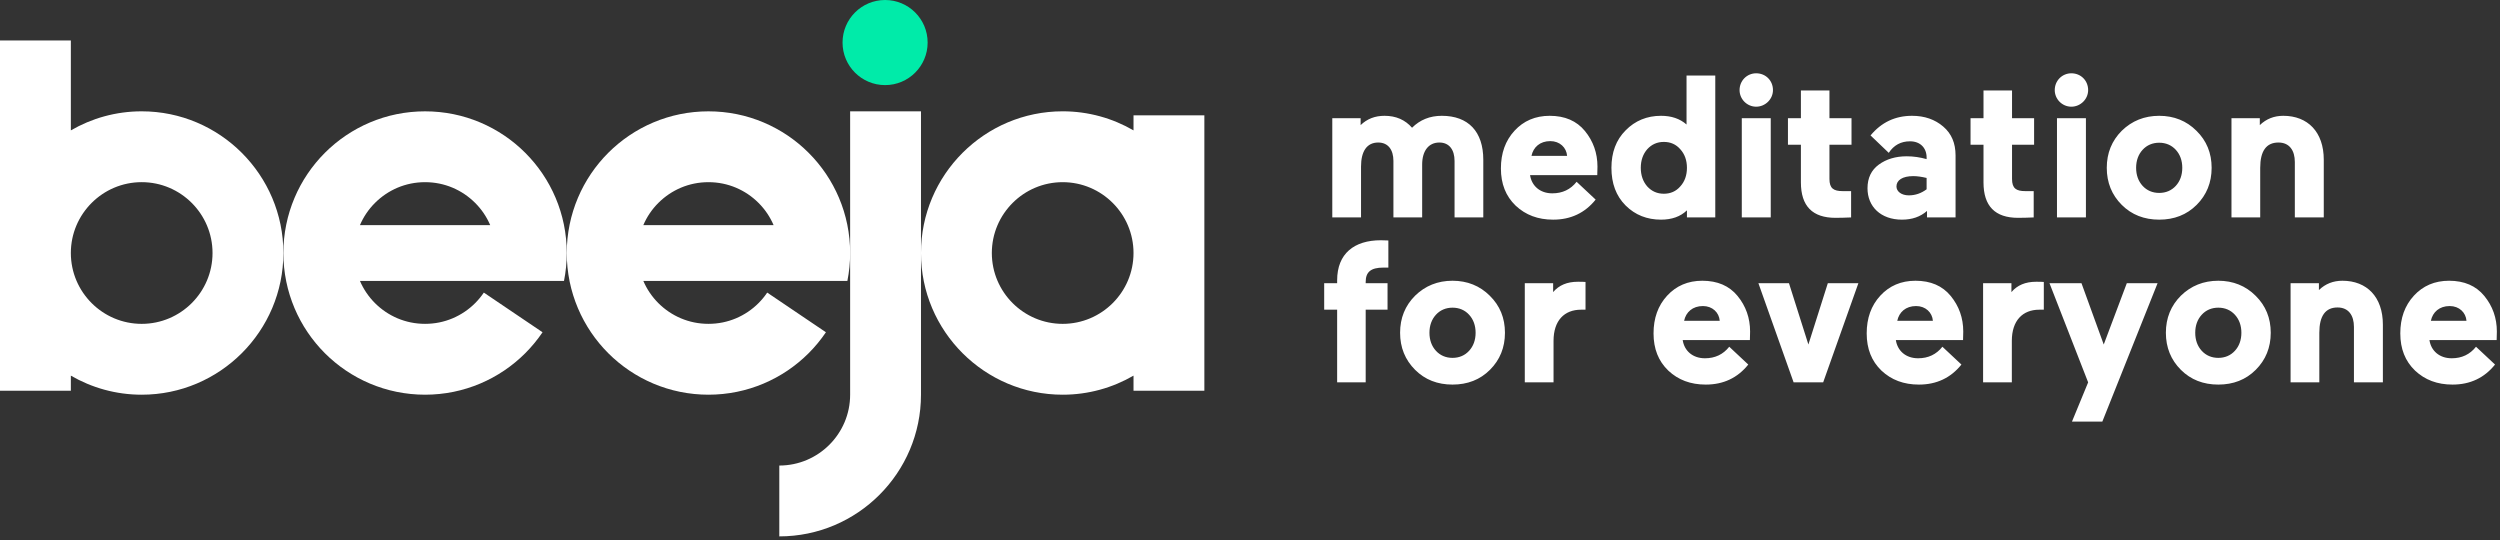
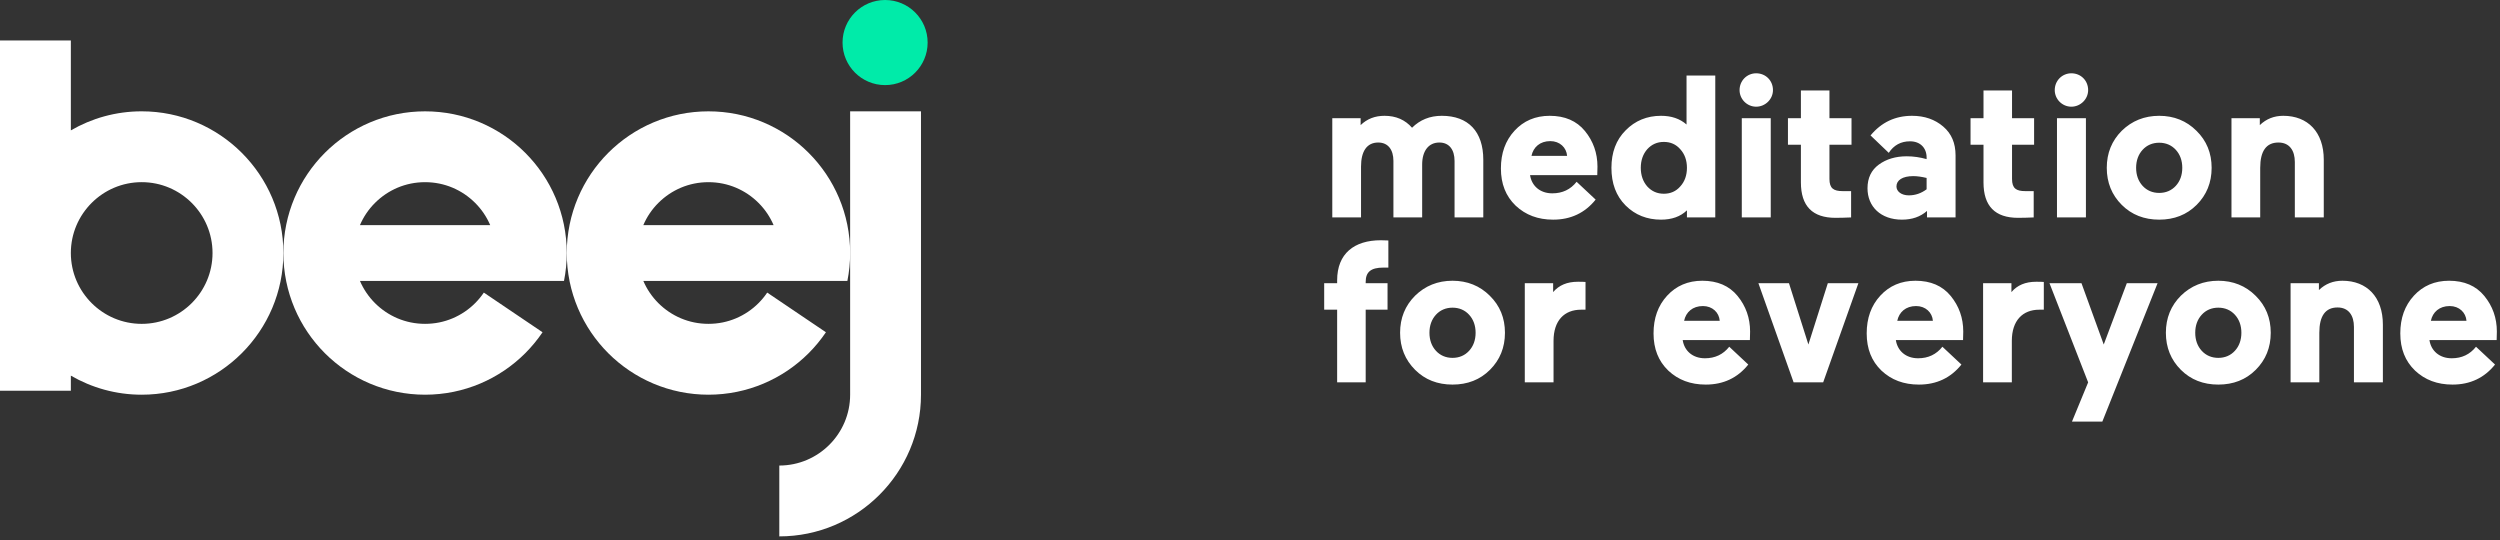
<svg xmlns="http://www.w3.org/2000/svg" width="236px" height="51px" viewBox="0 0 236 51" version="1.1">
  <rect x="0" y="0" width="236" height="51" fill="#333333" stroke="none" />
  <title>Logo full 2</title>
  <desc>Created with Sketch.</desc>
  <g id="Page-1" stroke="none" stroke-width="1" fill="none" fill-rule="evenodd">
    <g id="Logo-full-2">
      <g id="Logo-full">
        <path d="M128.481,15.728 L128.481,20.525 L125.768,20.525 L125.768,11.161 L128.443,11.161 L128.443,11.811 C129.054,11.219 129.8,10.932 130.698,10.932 C131.787,10.932 132.647,11.314 133.297,12.059 C134.042,11.314 134.978,10.932 136.106,10.932 C138.609,10.932 140.023,12.422 140.023,15.079 L140.023,20.525 L137.31,20.525 L137.31,15.193 C137.31,14.142 136.813,13.454 135.876,13.454 C134.864,13.454 134.252,14.238 134.252,15.537 L134.252,20.525 L131.539,20.525 L131.539,15.193 C131.539,14.142 131.042,13.454 130.105,13.454 C129.035,13.454 128.481,14.276 128.481,15.728 Z M150.801,15.728 L150.782,16.531 L144.437,16.531 C144.59,17.544 145.374,18.251 146.539,18.251 C147.495,18.251 148.259,17.888 148.832,17.161 L150.629,18.843 C149.616,20.104 148.278,20.735 146.616,20.735 C145.183,20.735 144.017,20.295 143.08,19.416 C142.144,18.518 141.686,17.353 141.686,15.9 C141.686,14.467 142.106,13.282 142.966,12.346 C143.826,11.41 144.934,10.932 146.291,10.932 C147.724,10.932 148.832,11.41 149.616,12.365 C150.399,13.321 150.801,14.448 150.801,15.728 Z M146.348,13.321 C145.374,13.321 144.743,13.894 144.571,14.716 L147.934,14.716 C147.877,13.932 147.246,13.321 146.348,13.321 Z M152.119,15.843 C152.119,14.391 152.559,13.206 153.457,12.308 C154.355,11.39 155.482,10.932 156.801,10.932 C157.775,10.932 158.578,11.199 159.209,11.754 L159.209,7.129 L161.922,7.129 L161.922,20.525 L159.247,20.525 L159.247,19.856 C158.635,20.448 157.814,20.735 156.801,20.735 C155.482,20.735 154.355,20.295 153.457,19.397 C152.559,18.499 152.119,17.314 152.119,15.843 Z M158.616,17.601 C159.037,17.142 159.247,16.55 159.247,15.843 C159.247,15.136 159.037,14.544 158.616,14.085 C158.215,13.626 157.699,13.397 157.068,13.397 C156.438,13.397 155.922,13.626 155.501,14.085 C155.1,14.544 154.89,15.136 154.89,15.843 C154.89,16.55 155.1,17.142 155.501,17.601 C155.922,18.06 156.438,18.289 157.068,18.289 C157.699,18.289 158.215,18.06 158.616,17.601 Z M167.158,20.525 L164.425,20.525 L164.425,11.161 L167.158,11.161 L167.158,20.525 Z M164.215,8.505 C164.215,7.607 164.922,6.919 165.782,6.919 C166.68,6.919 167.368,7.607 167.368,8.505 C167.368,9.365 166.642,10.072 165.782,10.072 C164.922,10.072 164.215,9.365 164.215,8.505 Z M173.273,20.563 C171.095,20.563 170.005,19.455 170.005,17.219 L170.005,13.664 L168.782,13.664 L168.782,11.161 L170.005,11.161 L170.005,8.543 L172.7,8.543 L172.7,11.161 L174.783,11.161 L174.783,13.664 L172.7,13.664 L172.7,16.894 C172.7,17.792 173.101,18.041 173.942,18.041 L174.744,18.041 L174.744,20.525 C174.267,20.544 173.77,20.563 173.273,20.563 Z M179.541,20.735 C177.553,20.735 176.292,19.512 176.292,17.773 C176.292,16.798 176.655,16.053 177.362,15.537 C178.069,15.021 178.948,14.754 179.999,14.754 C180.63,14.754 181.261,14.849 181.872,15.021 L181.872,14.868 C181.872,13.97 181.28,13.34 180.305,13.34 C179.445,13.34 178.776,13.703 178.299,14.429 L176.579,12.785 C177.611,11.543 178.91,10.932 180.496,10.932 C181.681,10.932 182.656,11.276 183.439,11.945 C184.223,12.613 184.605,13.512 184.605,14.677 L184.605,20.525 L181.91,20.525 L181.91,19.913 C181.28,20.467 180.496,20.735 179.541,20.735 Z M179.025,17.601 C179.025,18.079 179.503,18.442 180.191,18.442 C180.802,18.442 181.356,18.251 181.872,17.869 L181.872,16.798 C181.394,16.684 180.974,16.626 180.611,16.626 C179.598,16.626 179.025,17.009 179.025,17.601 Z M190.51,20.563 C188.331,20.563 187.242,19.455 187.242,17.219 L187.242,13.664 L186.019,13.664 L186.019,11.161 L187.242,11.161 L187.242,8.543 L189.936,8.543 L189.936,11.161 L192.019,11.161 L192.019,13.664 L189.936,13.664 L189.936,16.894 C189.936,17.792 190.338,18.041 191.178,18.041 L191.981,18.041 L191.981,20.525 C191.503,20.544 191.006,20.563 190.51,20.563 Z M196.911,20.525 L194.179,20.525 L194.179,11.161 L196.911,11.161 L196.911,20.525 Z M193.968,8.505 C193.968,7.607 194.675,6.919 195.535,6.919 C196.433,6.919 197.121,7.607 197.121,8.505 C197.121,9.365 196.395,10.072 195.535,10.072 C194.675,10.072 193.968,9.365 193.968,8.505 Z M200.293,19.34 C199.357,18.404 198.879,17.238 198.879,15.843 C198.879,14.448 199.357,13.282 200.293,12.346 C201.249,11.41 202.434,10.932 203.829,10.932 C205.224,10.932 206.408,11.41 207.345,12.346 C208.3,13.282 208.778,14.448 208.778,15.843 C208.778,17.238 208.3,18.404 207.364,19.34 C206.427,20.276 205.243,20.735 203.829,20.735 C202.415,20.735 201.23,20.276 200.293,19.34 Z M202.262,14.142 C201.86,14.582 201.65,15.155 201.65,15.843 C201.65,16.531 201.86,17.104 202.262,17.544 C202.663,17.983 203.198,18.212 203.829,18.212 C204.459,18.212 204.994,17.983 205.396,17.544 C205.797,17.104 206.007,16.531 206.007,15.843 C206.007,15.155 205.797,14.582 205.396,14.142 C204.994,13.703 204.459,13.473 203.829,13.473 C203.198,13.473 202.663,13.703 202.262,14.142 Z M213.364,15.843 L213.364,20.525 L210.651,20.525 L210.651,11.161 L213.326,11.161 L213.326,11.811 C213.937,11.219 214.683,10.932 215.543,10.932 C217.855,10.932 219.364,12.461 219.364,15.079 L219.364,20.525 L216.632,20.525 L216.632,15.289 C216.632,14.219 216.135,13.454 215.084,13.454 C213.937,13.454 213.364,14.257 213.364,15.843 Z M130.354,22.68 L131.061,22.7 L131.061,25.26 L130.602,25.26 C129.398,25.26 128.921,25.681 128.921,26.617 L128.921,26.732 L130.984,26.732 L130.984,29.235 L128.921,29.235 L128.921,36.095 L126.226,36.095 L126.226,29.235 L125.003,29.235 L125.003,26.732 L126.226,26.732 L126.226,26.464 C126.226,23.942 127.831,22.68 130.354,22.68 Z M133.583,34.91 C132.647,33.974 132.169,32.808 132.169,31.413 C132.169,30.018 132.647,28.853 133.583,27.916 C134.539,26.98 135.723,26.502 137.118,26.502 C138.513,26.502 139.698,26.98 140.635,27.916 C141.59,28.853 142.068,30.018 142.068,31.413 C142.068,32.808 141.59,33.974 140.654,34.91 C139.717,35.847 138.533,36.305 137.118,36.305 C135.704,36.305 134.52,35.847 133.583,34.91 Z M135.551,29.713 C135.15,30.152 134.94,30.725 134.94,31.413 C134.94,32.101 135.15,32.675 135.551,33.114 C135.953,33.554 136.488,33.783 137.118,33.783 C137.749,33.783 138.284,33.554 138.685,33.114 C139.087,32.675 139.297,32.101 139.297,31.413 C139.297,30.725 139.087,30.152 138.685,29.713 C138.284,29.273 137.749,29.044 137.118,29.044 C136.488,29.044 135.953,29.273 135.551,29.713 Z M149.673,26.617 L149.673,29.235 L149.253,29.235 C147.667,29.235 146.654,30.267 146.654,32.178 L146.654,36.095 L143.94,36.095 L143.94,26.732 L146.616,26.732 L146.616,27.572 C147.17,26.923 147.934,26.598 148.947,26.598 C149.253,26.598 149.501,26.598 149.673,26.617 Z M165.209,31.299 L165.19,32.101 L158.846,32.101 C158.998,33.114 159.782,33.821 160.948,33.821 C161.903,33.821 162.667,33.458 163.241,32.732 L165.037,34.414 C164.024,35.675 162.687,36.305 161.024,36.305 C159.591,36.305 158.425,35.866 157.489,34.987 C156.552,34.089 156.094,32.923 156.094,31.471 C156.094,30.038 156.514,28.853 157.374,27.916 C158.234,26.98 159.342,26.502 160.699,26.502 C162.132,26.502 163.241,26.98 164.024,27.936 C164.808,28.891 165.209,30.018 165.209,31.299 Z M160.757,28.891 C159.782,28.891 159.151,29.464 158.979,30.286 L162.343,30.286 C162.285,29.502 161.655,28.891 160.757,28.891 Z M172.547,26.732 L175.432,26.732 L172.107,36.095 L169.317,36.095 L165.992,26.732 L168.878,26.732 L170.712,32.522 L172.547,26.732 Z M185.331,31.299 L185.312,32.101 L178.968,32.101 C179.12,33.114 179.904,33.821 181.07,33.821 C182.025,33.821 182.789,33.458 183.363,32.732 L185.159,34.414 C184.146,35.675 182.809,36.305 181.146,36.305 C179.713,36.305 178.547,35.866 177.611,34.987 C176.674,34.089 176.216,32.923 176.216,31.471 C176.216,30.038 176.636,28.853 177.496,27.916 C178.356,26.98 179.464,26.502 180.821,26.502 C182.254,26.502 183.363,26.98 184.146,27.936 C184.93,28.891 185.331,30.018 185.331,31.299 Z M180.878,28.891 C179.904,28.891 179.273,29.464 179.101,30.286 L182.465,30.286 C182.407,29.502 181.777,28.891 180.878,28.891 Z M192.936,26.617 L192.936,29.235 L192.516,29.235 C190.93,29.235 189.917,30.267 189.917,32.178 L189.917,36.095 L187.204,36.095 L187.204,26.732 L189.879,26.732 L189.879,27.572 C190.433,26.923 191.197,26.598 192.21,26.598 C192.516,26.598 192.764,26.598 192.936,26.617 Z M203.676,26.732 L198.459,39.802 L195.593,39.802 L197.121,36.095 L193.471,26.732 L196.491,26.732 L198.593,32.522 L200.771,26.732 L203.676,26.732 Z M205.873,34.91 C204.937,33.974 204.459,32.808 204.459,31.413 C204.459,30.018 204.937,28.853 205.873,27.916 C206.829,26.98 208.014,26.502 209.409,26.502 C210.804,26.502 211.988,26.98 212.925,27.916 C213.88,28.853 214.358,30.018 214.358,31.413 C214.358,32.808 213.88,33.974 212.944,34.91 C212.007,35.847 210.823,36.305 209.409,36.305 C207.994,36.305 206.81,35.847 205.873,34.91 Z M207.842,29.713 C207.44,30.152 207.23,30.725 207.23,31.413 C207.23,32.101 207.44,32.675 207.842,33.114 C208.243,33.554 208.778,33.783 209.409,33.783 C210.039,33.783 210.574,33.554 210.975,33.114 C211.377,32.675 211.587,32.101 211.587,31.413 C211.587,30.725 211.377,30.152 210.975,29.713 C210.574,29.273 210.039,29.044 209.409,29.044 C208.778,29.044 208.243,29.273 207.842,29.713 Z M218.944,31.413 L218.944,36.095 L216.231,36.095 L216.231,26.732 L218.906,26.732 L218.906,27.381 C219.517,26.789 220.263,26.502 221.122,26.502 C223.435,26.502 224.944,28.031 224.944,30.649 L224.944,36.095 L222.212,36.095 L222.212,30.859 C222.212,29.789 221.715,29.025 220.664,29.025 C219.517,29.025 218.944,29.827 218.944,31.413 Z M235.703,31.299 L235.684,32.101 L229.339,32.101 C229.492,33.114 230.276,33.821 231.441,33.821 C232.397,33.821 233.161,33.458 233.735,32.732 L235.531,34.414 C234.518,35.675 233.18,36.305 231.518,36.305 C230.085,36.305 228.919,35.866 227.983,34.987 C227.046,34.089 226.588,32.923 226.588,31.471 C226.588,30.038 227.008,28.853 227.868,27.916 C228.728,26.98 229.836,26.502 231.193,26.502 C232.626,26.502 233.735,26.98 234.518,27.936 C235.302,28.891 235.703,30.018 235.703,31.299 Z M231.25,28.891 C230.276,28.891 229.645,29.464 229.473,30.286 L232.836,30.286 C232.779,29.502 232.148,28.891 231.25,28.891 Z" id="meditation-for-every" fill="#FFFFFF" />
        <path d="M13.376,10.509 C10.94,10.509 8.657,11.166 6.688,12.308 L6.688,3.821 L0,3.821 L0,36.888 L6.688,36.888 L6.688,35.46 C8.657,36.602 10.94,37.26 13.376,37.26 C20.751,37.26 26.751,31.26 26.751,23.884 C26.751,16.509 20.751,10.509 13.376,10.509 M13.376,30.572 C9.688,30.572 6.688,27.572 6.688,23.884 C6.688,20.196 9.688,17.196 13.376,17.196 C17.063,17.196 20.063,20.196 20.063,23.884 C20.063,27.572 17.063,30.572 13.376,30.572" id="Fill-1" fill="#FFFFFF" />
-         <path d="M107.004,10.886 L107.004,12.308 C105.035,11.166 102.752,10.508 100.317,10.508 C92.941,10.508 86.941,16.509 86.941,23.884 C86.941,31.259 92.941,37.26 100.317,37.26 C102.752,37.26 105.035,36.602 107.004,35.46 L107.004,36.888 L113.692,36.888 L113.692,10.886 L107.004,10.886 Z M100.317,30.572 C96.629,30.572 93.629,27.572 93.629,23.884 C93.629,20.197 96.629,17.197 100.317,17.197 C104.004,17.197 107.004,20.197 107.004,23.884 C107.004,27.572 104.004,30.572 100.317,30.572 Z" id="Fill-3" fill="#FFFFFF" />
        <path d="M80.253,10.509 L80.253,37.26 C80.253,40.947 77.253,43.947 73.566,43.947 L73.566,50.635 C80.941,50.635 86.941,44.635 86.941,37.26 L86.941,10.509 L80.253,10.509 Z" id="Fill-6" fill="#FFFFFF" />
        <path d="M53.502,23.884 C53.502,22.979 53.411,22.074 53.23,21.192 C53.054,20.331 52.792,19.485 52.45,18.677 C52.114,17.883 51.699,17.118 51.216,16.403 C50.737,15.695 50.188,15.03 49.585,14.427 C48.981,13.822 48.316,13.273 47.608,12.795 C46.893,12.312 46.128,11.897 45.334,11.561 C44.526,11.219 43.679,10.956 42.818,10.78 C41.056,10.42 39.198,10.42 37.434,10.78 C36.574,10.956 35.728,11.219 34.919,11.561 C34.125,11.897 33.361,12.312 32.646,12.795 C31.938,13.273 31.272,13.822 30.669,14.426 C30.065,15.03 29.516,15.695 29.038,16.403 C28.554,17.118 28.139,17.883 27.804,18.677 C27.462,19.485 27.199,20.331 27.023,21.193 C26.842,22.074 26.751,22.979 26.751,23.884 C26.751,24.789 26.842,25.694 27.023,26.577 C27.199,27.437 27.462,28.283 27.804,29.092 C28.139,29.885 28.554,30.65 29.038,31.365 C29.516,32.073 30.065,32.738 30.668,33.342 C31.272,33.946 31.938,34.495 32.646,34.973 C33.361,35.456 34.125,35.871 34.919,36.207 C35.728,36.549 36.574,36.812 37.435,36.988 C38.316,37.168 39.222,37.26 40.127,37.26 C41.031,37.26 41.937,37.168 42.819,36.988 C43.679,36.812 44.526,36.549 45.334,36.207 C46.128,35.871 46.893,35.456 47.608,34.973 C48.316,34.495 48.981,33.946 49.584,33.343 C50.188,32.738 50.737,32.073 51.216,31.365 L45.674,27.621 C45.434,27.976 45.159,28.31 44.855,28.613 C44.552,28.917 44.219,29.192 43.863,29.432 C43.506,29.673 43.124,29.88 42.729,30.048 C42.327,30.218 41.906,30.348 41.479,30.436 C40.596,30.616 39.656,30.616 38.776,30.436 C38.347,30.348 37.926,30.218 37.524,30.048 C37.129,29.88 36.747,29.673 36.39,29.432 C36.035,29.192 35.701,28.917 35.397,28.613 C35.094,28.31 34.819,27.976 34.579,27.621 C34.344,27.273 34.143,26.902 33.978,26.517 L53.242,26.517 C53.412,25.666 53.502,24.786 53.502,23.884 M35.398,19.155 C35.701,18.852 36.035,18.577 36.39,18.336 C36.747,18.095 37.129,17.888 37.524,17.72 C37.926,17.55 38.347,17.42 38.775,17.332 C39.657,17.152 40.597,17.152 41.478,17.332 C41.906,17.42 42.327,17.55 42.729,17.72 C43.124,17.888 43.506,18.095 43.863,18.336 C44.219,18.577 44.552,18.852 44.856,19.156 C45.159,19.458 45.434,19.792 45.674,20.147 C45.909,20.495 46.11,20.867 46.276,21.251 L33.978,21.251 C34.143,20.867 34.344,20.495 34.579,20.147 C34.819,19.792 35.094,19.458 35.398,19.155" id="Fill-9" fill="#FFFFFF" />
        <path d="M80.253,23.884 C80.253,22.979 80.162,22.074 79.981,21.192 C79.806,20.331 79.543,19.485 79.201,18.677 C78.865,17.883 78.45,17.118 77.967,16.403 C77.488,15.695 76.94,15.03 76.336,14.427 C75.732,13.822 75.067,13.273 74.359,12.795 C73.644,12.312 72.879,11.897 72.085,11.561 C71.277,11.219 70.431,10.956 69.569,10.78 C67.807,10.42 65.949,10.42 64.185,10.78 C63.325,10.956 62.479,11.219 61.67,11.561 C60.877,11.897 60.112,12.312 59.397,12.795 C58.689,13.273 58.023,13.822 57.42,14.426 C56.816,15.03 56.267,15.695 55.789,16.403 C55.305,17.118 54.891,17.883 54.555,18.677 C54.213,19.485 53.95,20.331 53.774,21.193 C53.594,22.074 53.502,22.979 53.502,23.884 C53.502,24.789 53.594,25.694 53.774,26.577 C53.95,27.437 54.213,28.283 54.555,29.092 C54.891,29.885 55.305,30.65 55.789,31.365 C56.267,32.073 56.816,32.738 57.419,33.342 C58.023,33.946 58.689,34.495 59.397,34.973 C60.112,35.456 60.877,35.871 61.67,36.207 C62.479,36.549 63.325,36.812 64.186,36.988 C65.067,37.168 65.973,37.26 66.878,37.26 C67.782,37.26 68.688,37.168 69.57,36.988 C70.431,36.812 71.277,36.549 72.085,36.207 C72.879,35.871 73.644,35.456 74.359,34.973 C75.067,34.495 75.732,33.946 76.335,33.343 C76.94,32.738 77.488,32.073 77.967,31.365 L72.425,27.621 C72.185,27.976 71.91,28.31 71.606,28.613 C71.304,28.917 70.97,29.192 70.614,29.432 C70.257,29.673 69.875,29.88 69.48,30.048 C69.078,30.218 68.657,30.348 68.23,30.436 C67.347,30.616 66.407,30.616 65.527,30.436 C65.098,30.348 64.678,30.218 64.276,30.048 C63.88,29.88 63.498,29.673 63.141,29.432 C62.786,29.192 62.452,28.917 62.148,28.613 C61.845,28.31 61.57,27.976 61.33,27.621 C61.095,27.273 60.894,26.902 60.729,26.517 L79.993,26.517 C80.163,25.666 80.253,24.786 80.253,23.884 M62.149,19.155 C62.452,18.852 62.786,18.577 63.141,18.336 C63.498,18.095 63.88,17.888 64.275,17.72 C64.678,17.55 65.098,17.42 65.526,17.332 C66.408,17.152 67.348,17.152 68.229,17.332 C68.657,17.42 69.078,17.55 69.48,17.72 C69.875,17.888 70.257,18.095 70.615,18.336 C70.97,18.577 71.304,18.852 71.607,19.156 C71.91,19.458 72.185,19.792 72.426,20.147 C72.66,20.495 72.862,20.867 73.027,21.251 L60.729,21.251 C60.894,20.867 61.095,20.495 61.33,20.147 C61.57,19.792 61.845,19.458 62.149,19.155" id="Fill-11" fill="#FFFFFF" />
        <path d="M87.569,4.017 C87.569,6.236 85.771,8.034 83.552,8.034 C81.334,8.034 79.536,6.236 79.536,4.017 C79.536,1.799 81.334,0 83.552,0 C85.771,0 87.569,1.799 87.569,4.017" id="Fill-13" fill="#00EBA9" />
      </g>
    </g>
  </g>
</svg>